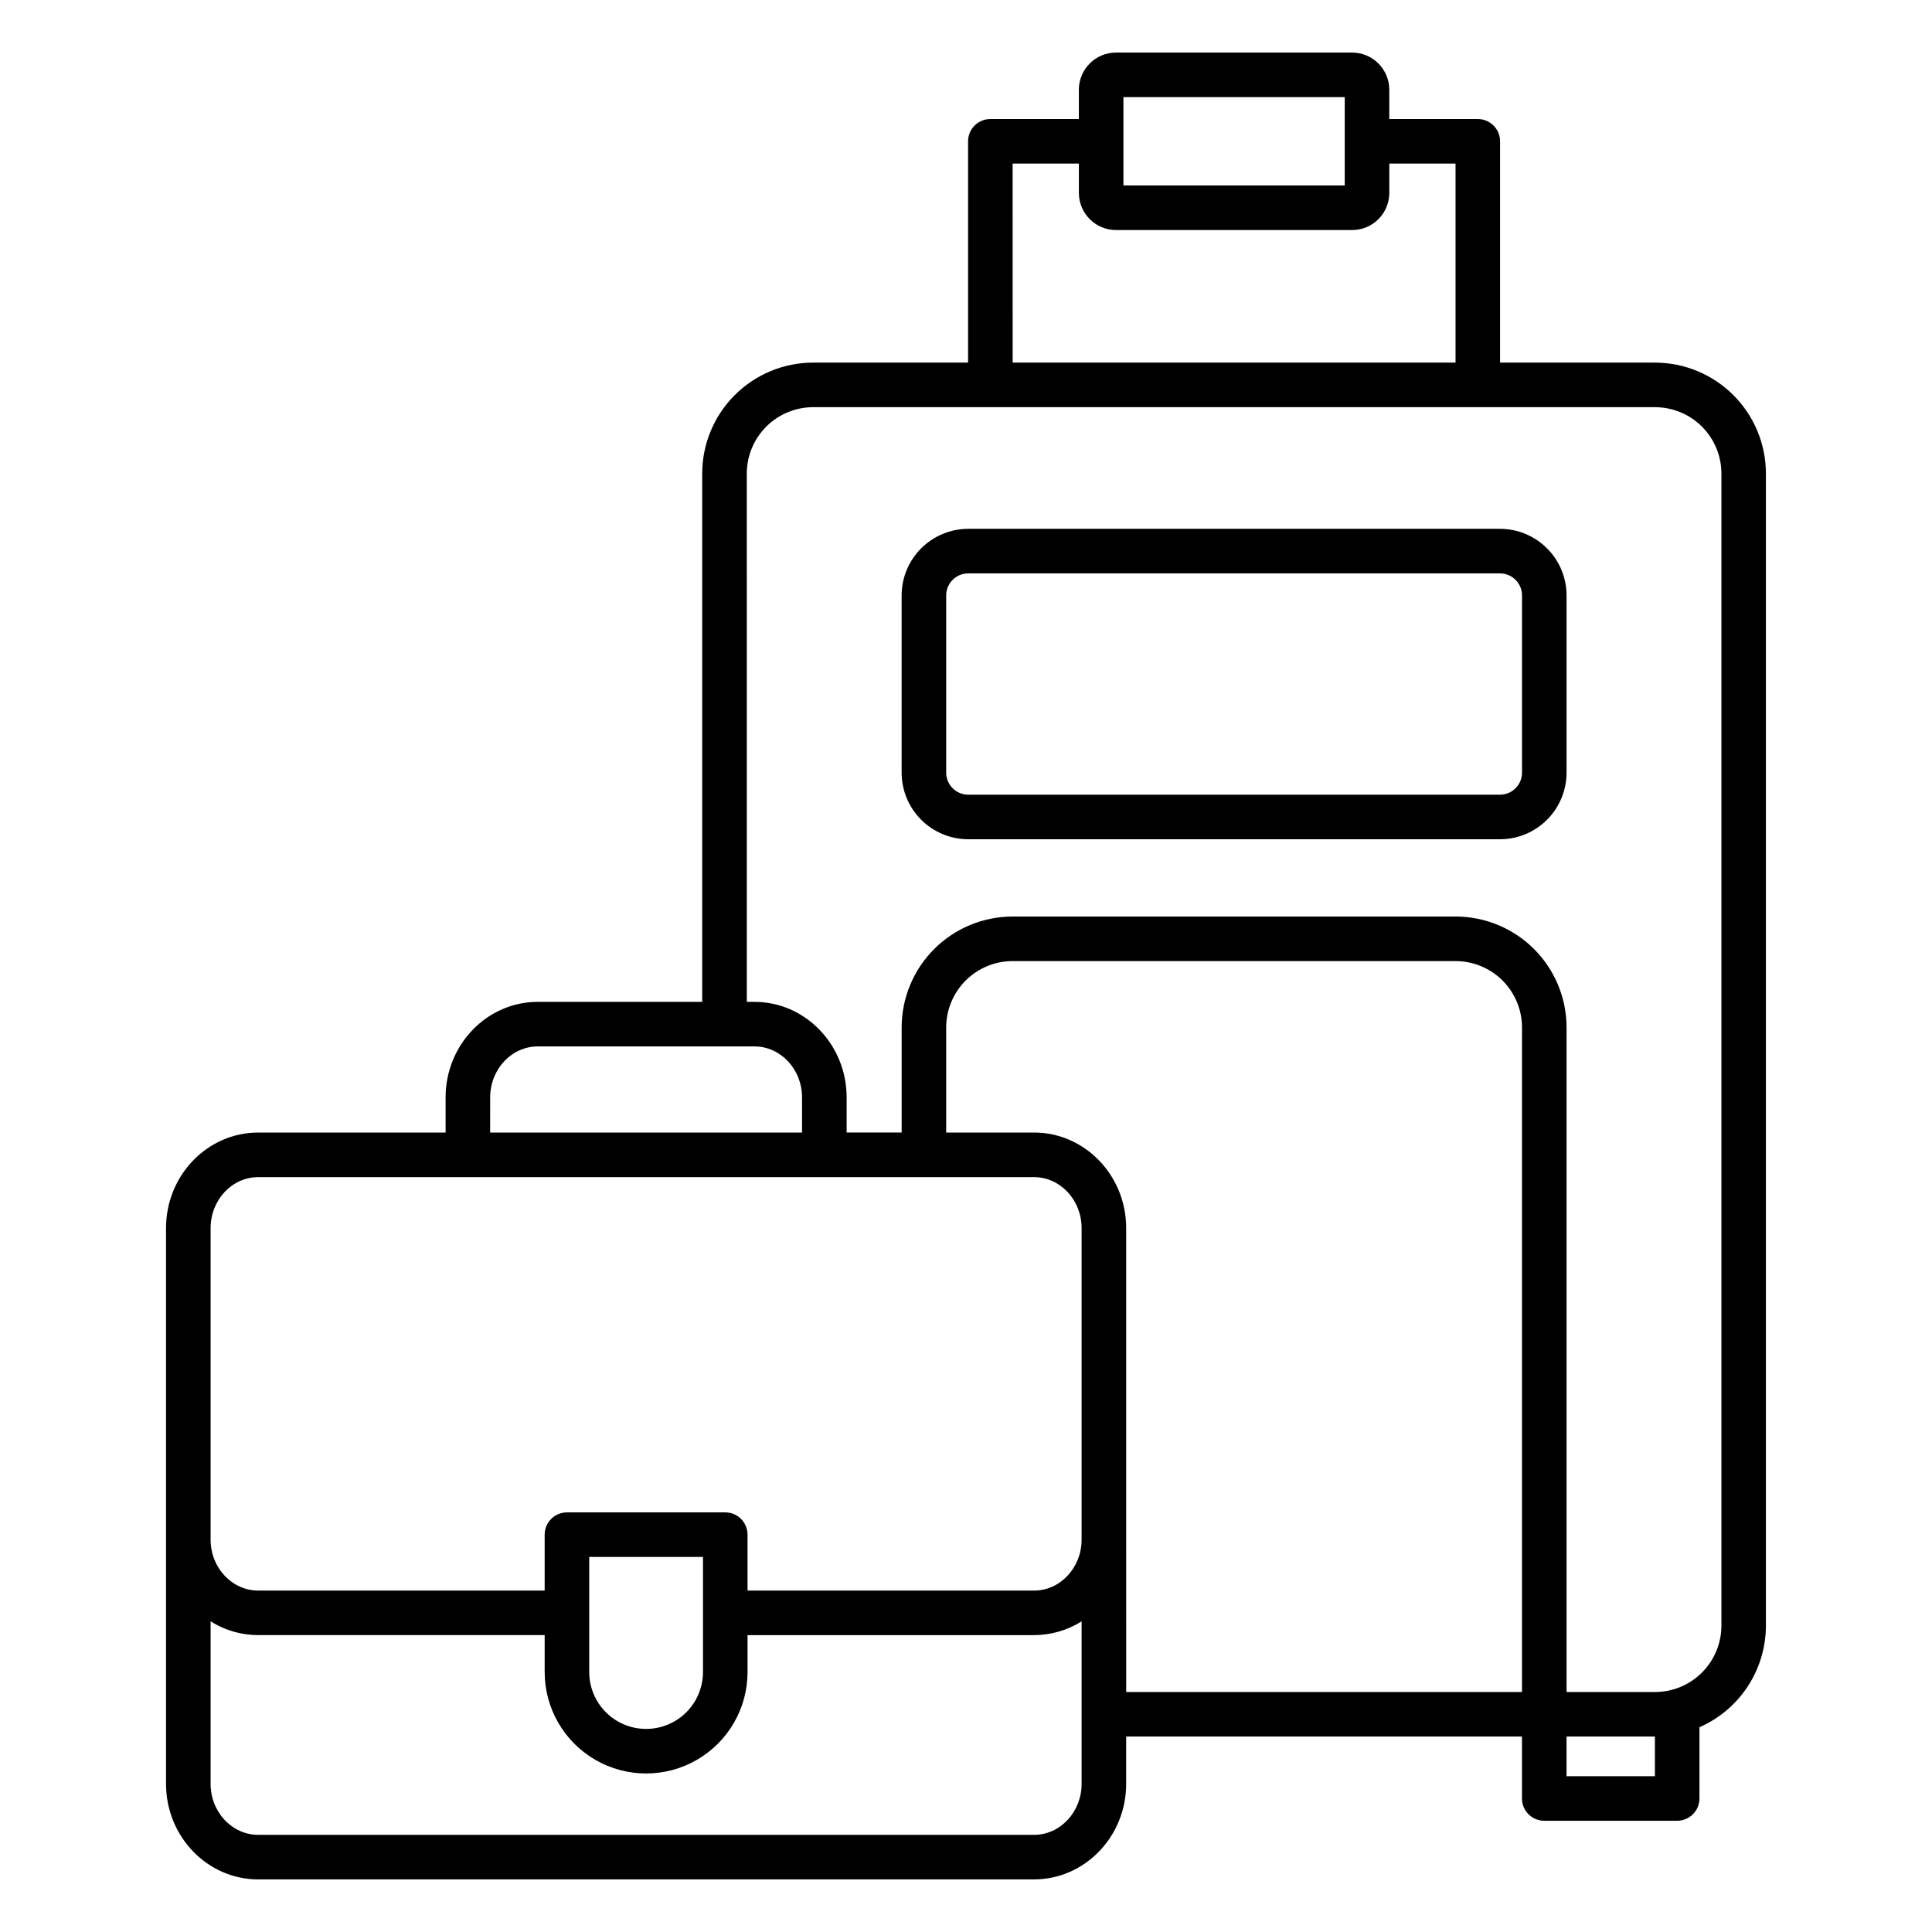
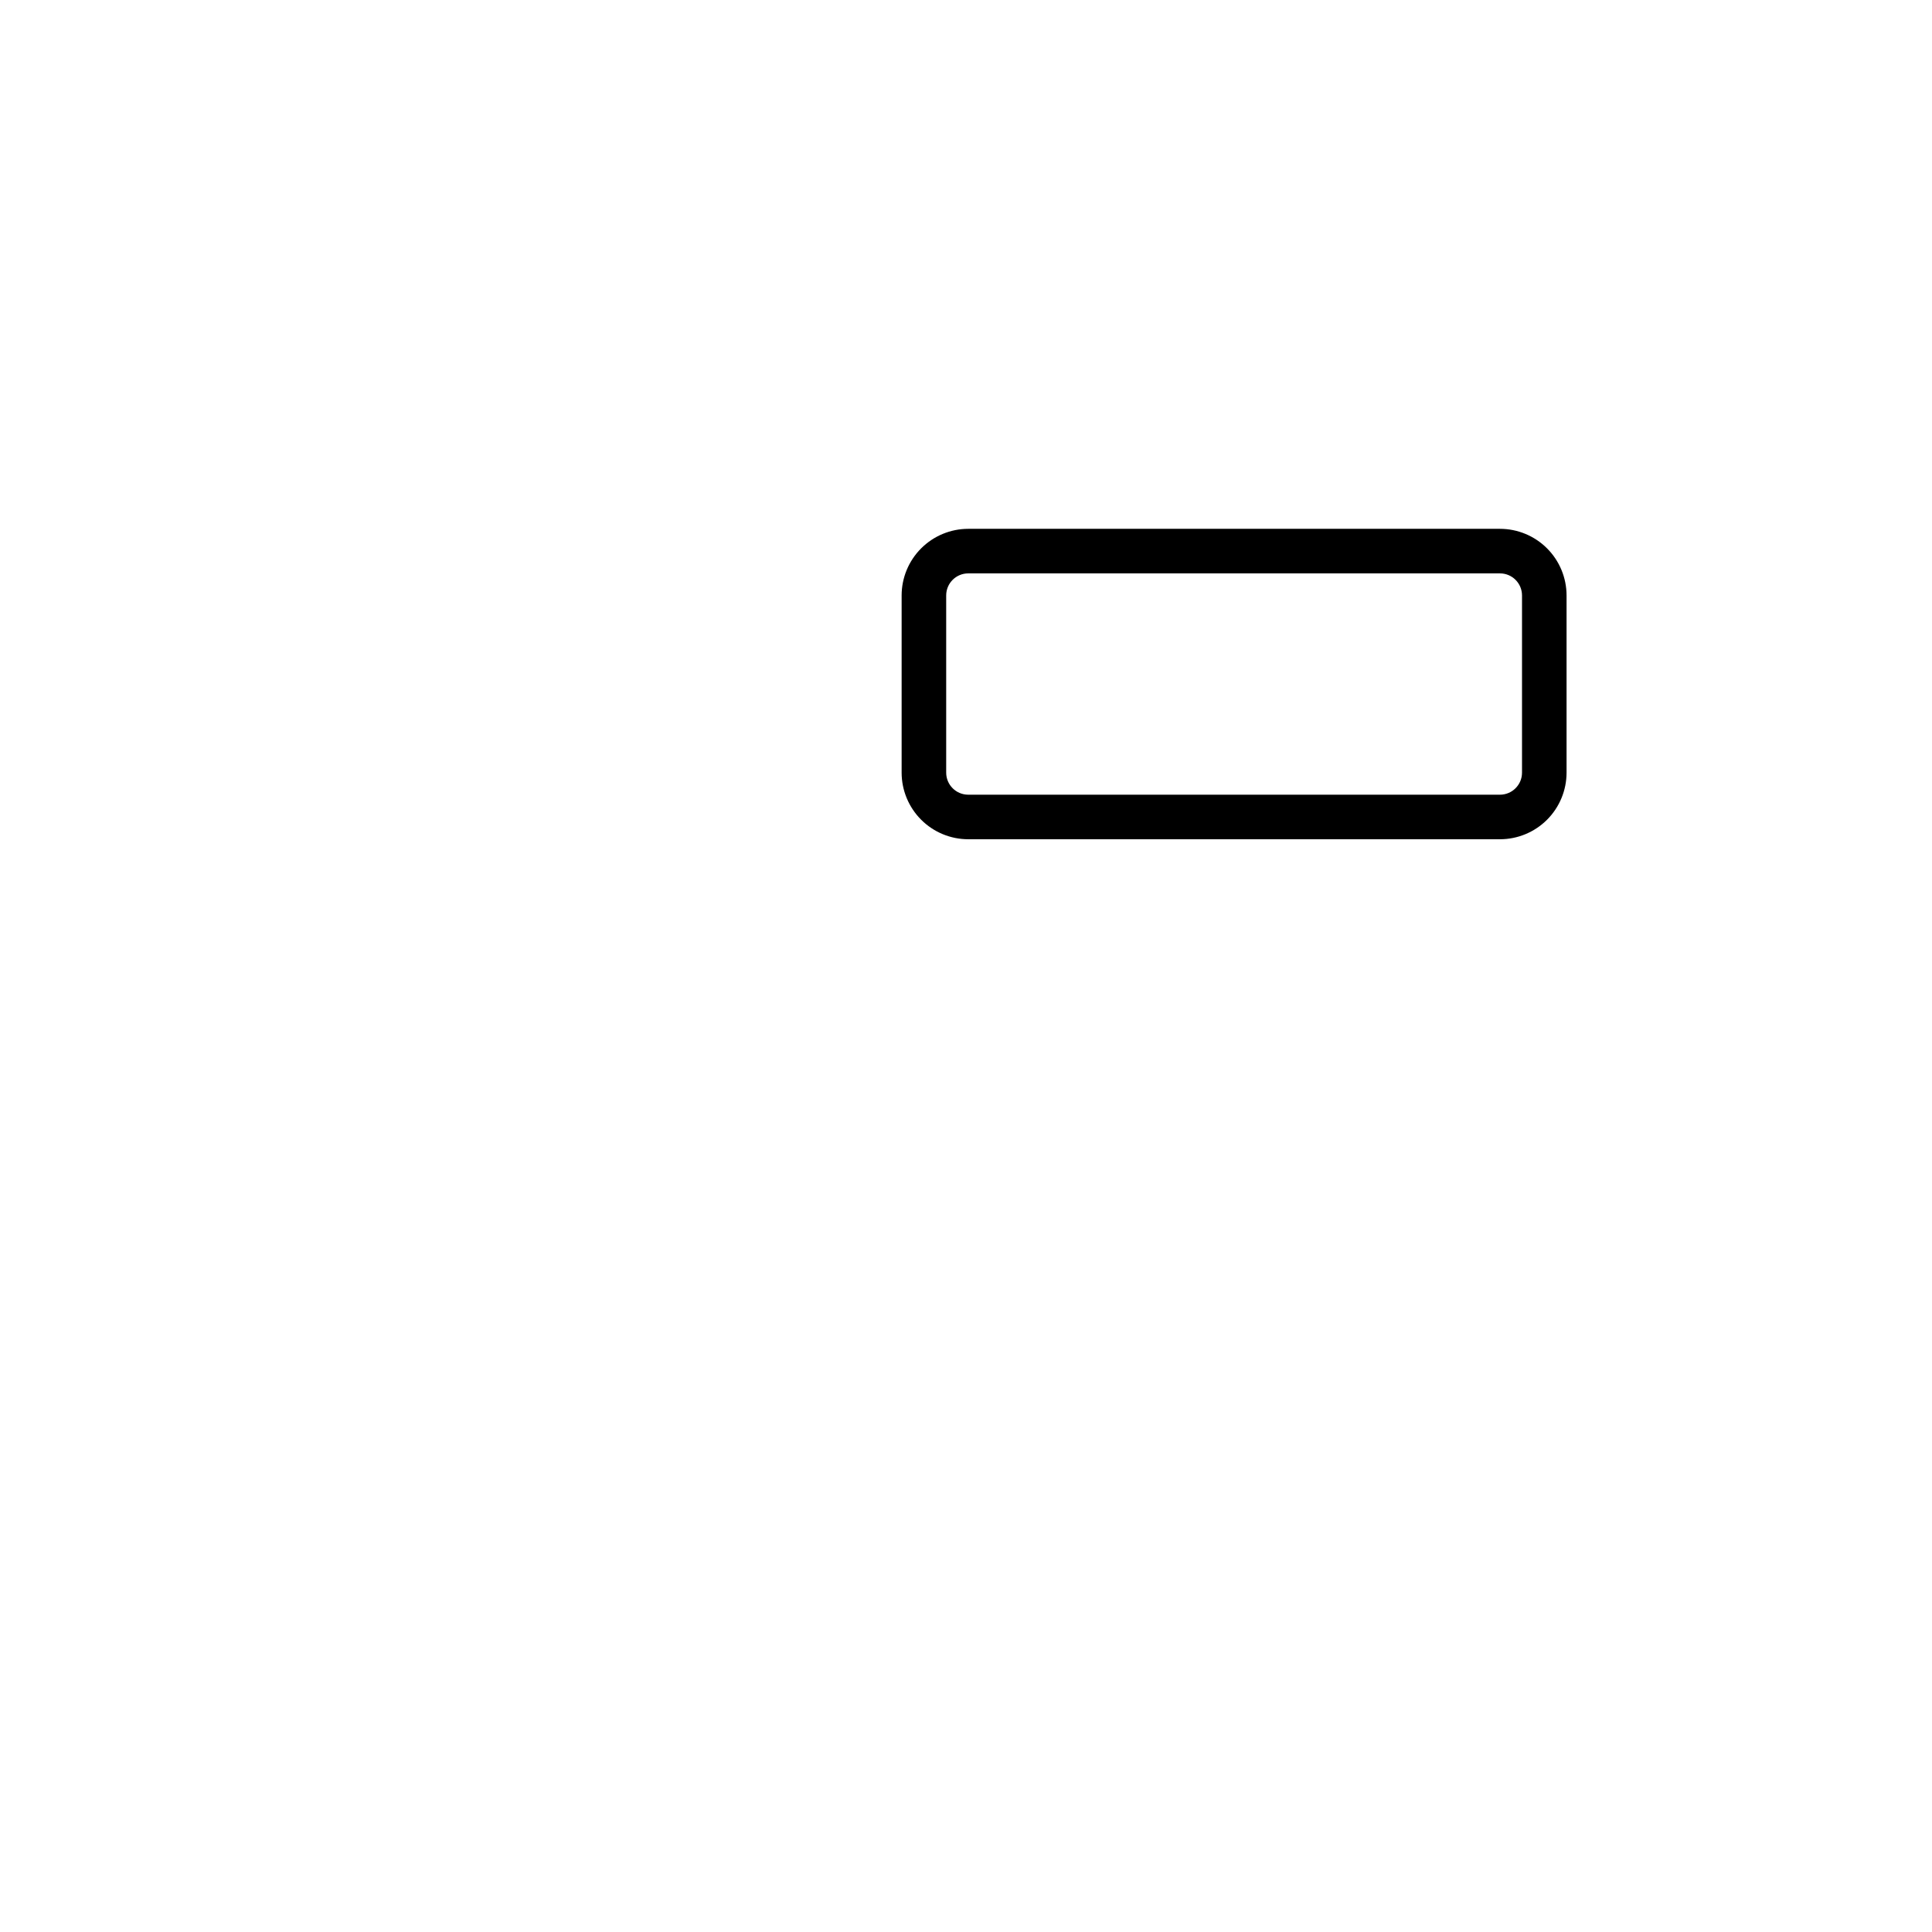
<svg xmlns="http://www.w3.org/2000/svg" fill="#000000" width="800px" height="800px" version="1.1" viewBox="144 144 512 512">
  <g>
-     <path d="m400.59 366.41h140.92c4.68-0.004 9.164-1.863 12.473-5.172 3.309-3.309 5.168-7.797 5.172-12.473v-46.973c-0.004-4.68-1.863-9.164-5.172-12.473-3.309-3.309-7.793-5.172-12.473-5.176h-140.92c-4.68 0.004-9.164 1.867-12.473 5.176-3.309 3.305-5.172 7.793-5.176 12.473v46.973c0.004 4.676 1.867 9.164 5.176 12.473 3.309 3.309 7.793 5.168 12.473 5.172zm-5.84-64.621v0.004c0.004-3.227 2.617-5.836 5.84-5.84h140.92c3.223 0.004 5.836 2.613 5.84 5.84v46.973c-0.004 3.223-2.617 5.832-5.84 5.836h-140.92c-3.223 0-5.836-2.613-5.84-5.836z" />
-     <path d="m212.43 642.06h205.59c13.469 0 24.426-11.359 24.426-25.324v-12.531h104.89v16.41c0 3.262 2.644 5.902 5.906 5.902h35.227c3.258 0 5.902-2.641 5.902-5.902v-18.879c5.234-2.293 9.684-6.059 12.812-10.84 3.125-4.781 4.797-10.367 4.801-16.078v-305.33c-0.008-7.789-3.106-15.262-8.617-20.773-5.508-5.508-12.98-8.609-20.773-8.617h-41.059v-58.648c0-3.262-2.644-5.906-5.906-5.906h-23.457v-7.773c-0.008-5.434-4.41-9.832-9.84-9.84h-62.582c-5.434 0.008-9.836 4.41-9.84 9.84v7.773h-23.457c-3.262 0-5.906 2.644-5.906 5.906v58.648l-41.066-0.004c-7.793 0.008-15.262 3.109-20.773 8.617-5.512 5.512-8.609 12.98-8.617 20.773v140.02h-43.578c-13.469 0-24.426 11.359-24.426 25.324v9.309h-49.664c-13.469 0-24.426 11.359-24.426 25.324v147.28c0 13.965 10.957 25.324 24.426 25.324zm205.59-11.809h-205.59c-6.957 0-12.617-6.062-12.617-13.516v-43.062c3.777 2.383 8.152 3.648 12.617 3.648h75.914v9.785c0 9.602 5.125 18.477 13.441 23.281 8.316 4.801 18.566 4.801 26.883 0 8.316-4.805 13.441-13.68 13.441-23.281v-9.781h75.914v-0.004c4.465 0 8.84-1.266 12.617-3.648v43.059c0 7.457-5.66 13.52-12.617 13.52zm-117.87-43.145v-30.504h30.148v30.504c0 5.387-2.871 10.363-7.535 13.055-4.664 2.695-10.414 2.695-15.078 0-4.664-2.691-7.535-7.668-7.535-13.055zm142.3-35.109v-82.539c0-13.965-10.957-25.324-24.426-25.324h-23.273v-27.852c0.004-4.664 1.859-9.133 5.156-12.43 3.297-3.293 7.766-5.148 12.426-5.152h117.43c4.66 0.004 9.129 1.859 12.426 5.152 3.297 3.297 5.152 7.769 5.156 12.43v176.12h-104.89zm116.7 62.711v-10.504h23.418v10.504zm-117.43-444.97h58.648v23.418h-58.648zm-29.359 17.613h17.555v7.773c0.004 5.434 4.406 9.832 9.84 9.84h62.582c5.43-0.004 9.832-4.406 9.84-9.84v-7.773h17.555v52.742h-117.37zm-70.453 82.137c0.004-4.66 1.859-9.129 5.156-12.426s7.766-5.152 12.426-5.156h223.12c4.66 0.004 9.133 1.859 12.426 5.156 3.297 3.297 5.152 7.766 5.156 12.426v305.33c-0.004 4.66-1.859 9.129-5.156 12.426-3.293 3.297-7.766 5.148-12.426 5.156h-23.453v-176.12c-0.008-7.793-3.109-15.266-8.617-20.773-5.512-5.512-12.98-8.609-20.773-8.617h-117.43c-7.793 0.008-15.262 3.106-20.773 8.617-5.508 5.508-8.609 12.98-8.617 20.773v27.852h-14.578v-9.305c0-13.965-10.957-25.324-24.426-25.324h-2.027zm-68.008 165.34c0-7.453 5.66-13.516 12.617-13.516h57.418c6.957 0 12.617 6.062 12.617 13.516v9.309h-82.656zm-74.086 34.637c0-7.453 5.66-13.516 12.617-13.516h205.59c6.957 0 12.617 6.062 12.617 13.516v82.539c0 7.453-5.66 13.516-12.617 13.516l-75.914 0.004v-14.82c0-3.262-2.644-5.906-5.902-5.906h-41.961c-3.258 0-5.902 2.644-5.902 5.906v14.812h-75.914c-6.957 0-12.617-6.062-12.617-13.516v-82.539z" />
+     <path d="m400.59 366.41h140.92c4.68-0.004 9.164-1.863 12.473-5.172 3.309-3.309 5.168-7.797 5.172-12.473v-46.973c-0.004-4.68-1.863-9.164-5.172-12.473-3.309-3.309-7.793-5.172-12.473-5.176h-140.92c-4.68 0.004-9.164 1.867-12.473 5.176-3.309 3.305-5.172 7.793-5.176 12.473v46.973c0.004 4.676 1.867 9.164 5.176 12.473 3.309 3.309 7.793 5.168 12.473 5.172m-5.84-64.621v0.004c0.004-3.227 2.617-5.836 5.84-5.84h140.92c3.223 0.004 5.836 2.613 5.84 5.84v46.973c-0.004 3.223-2.617 5.832-5.84 5.836h-140.92c-3.223 0-5.836-2.613-5.84-5.836z" />
  </g>
</svg>